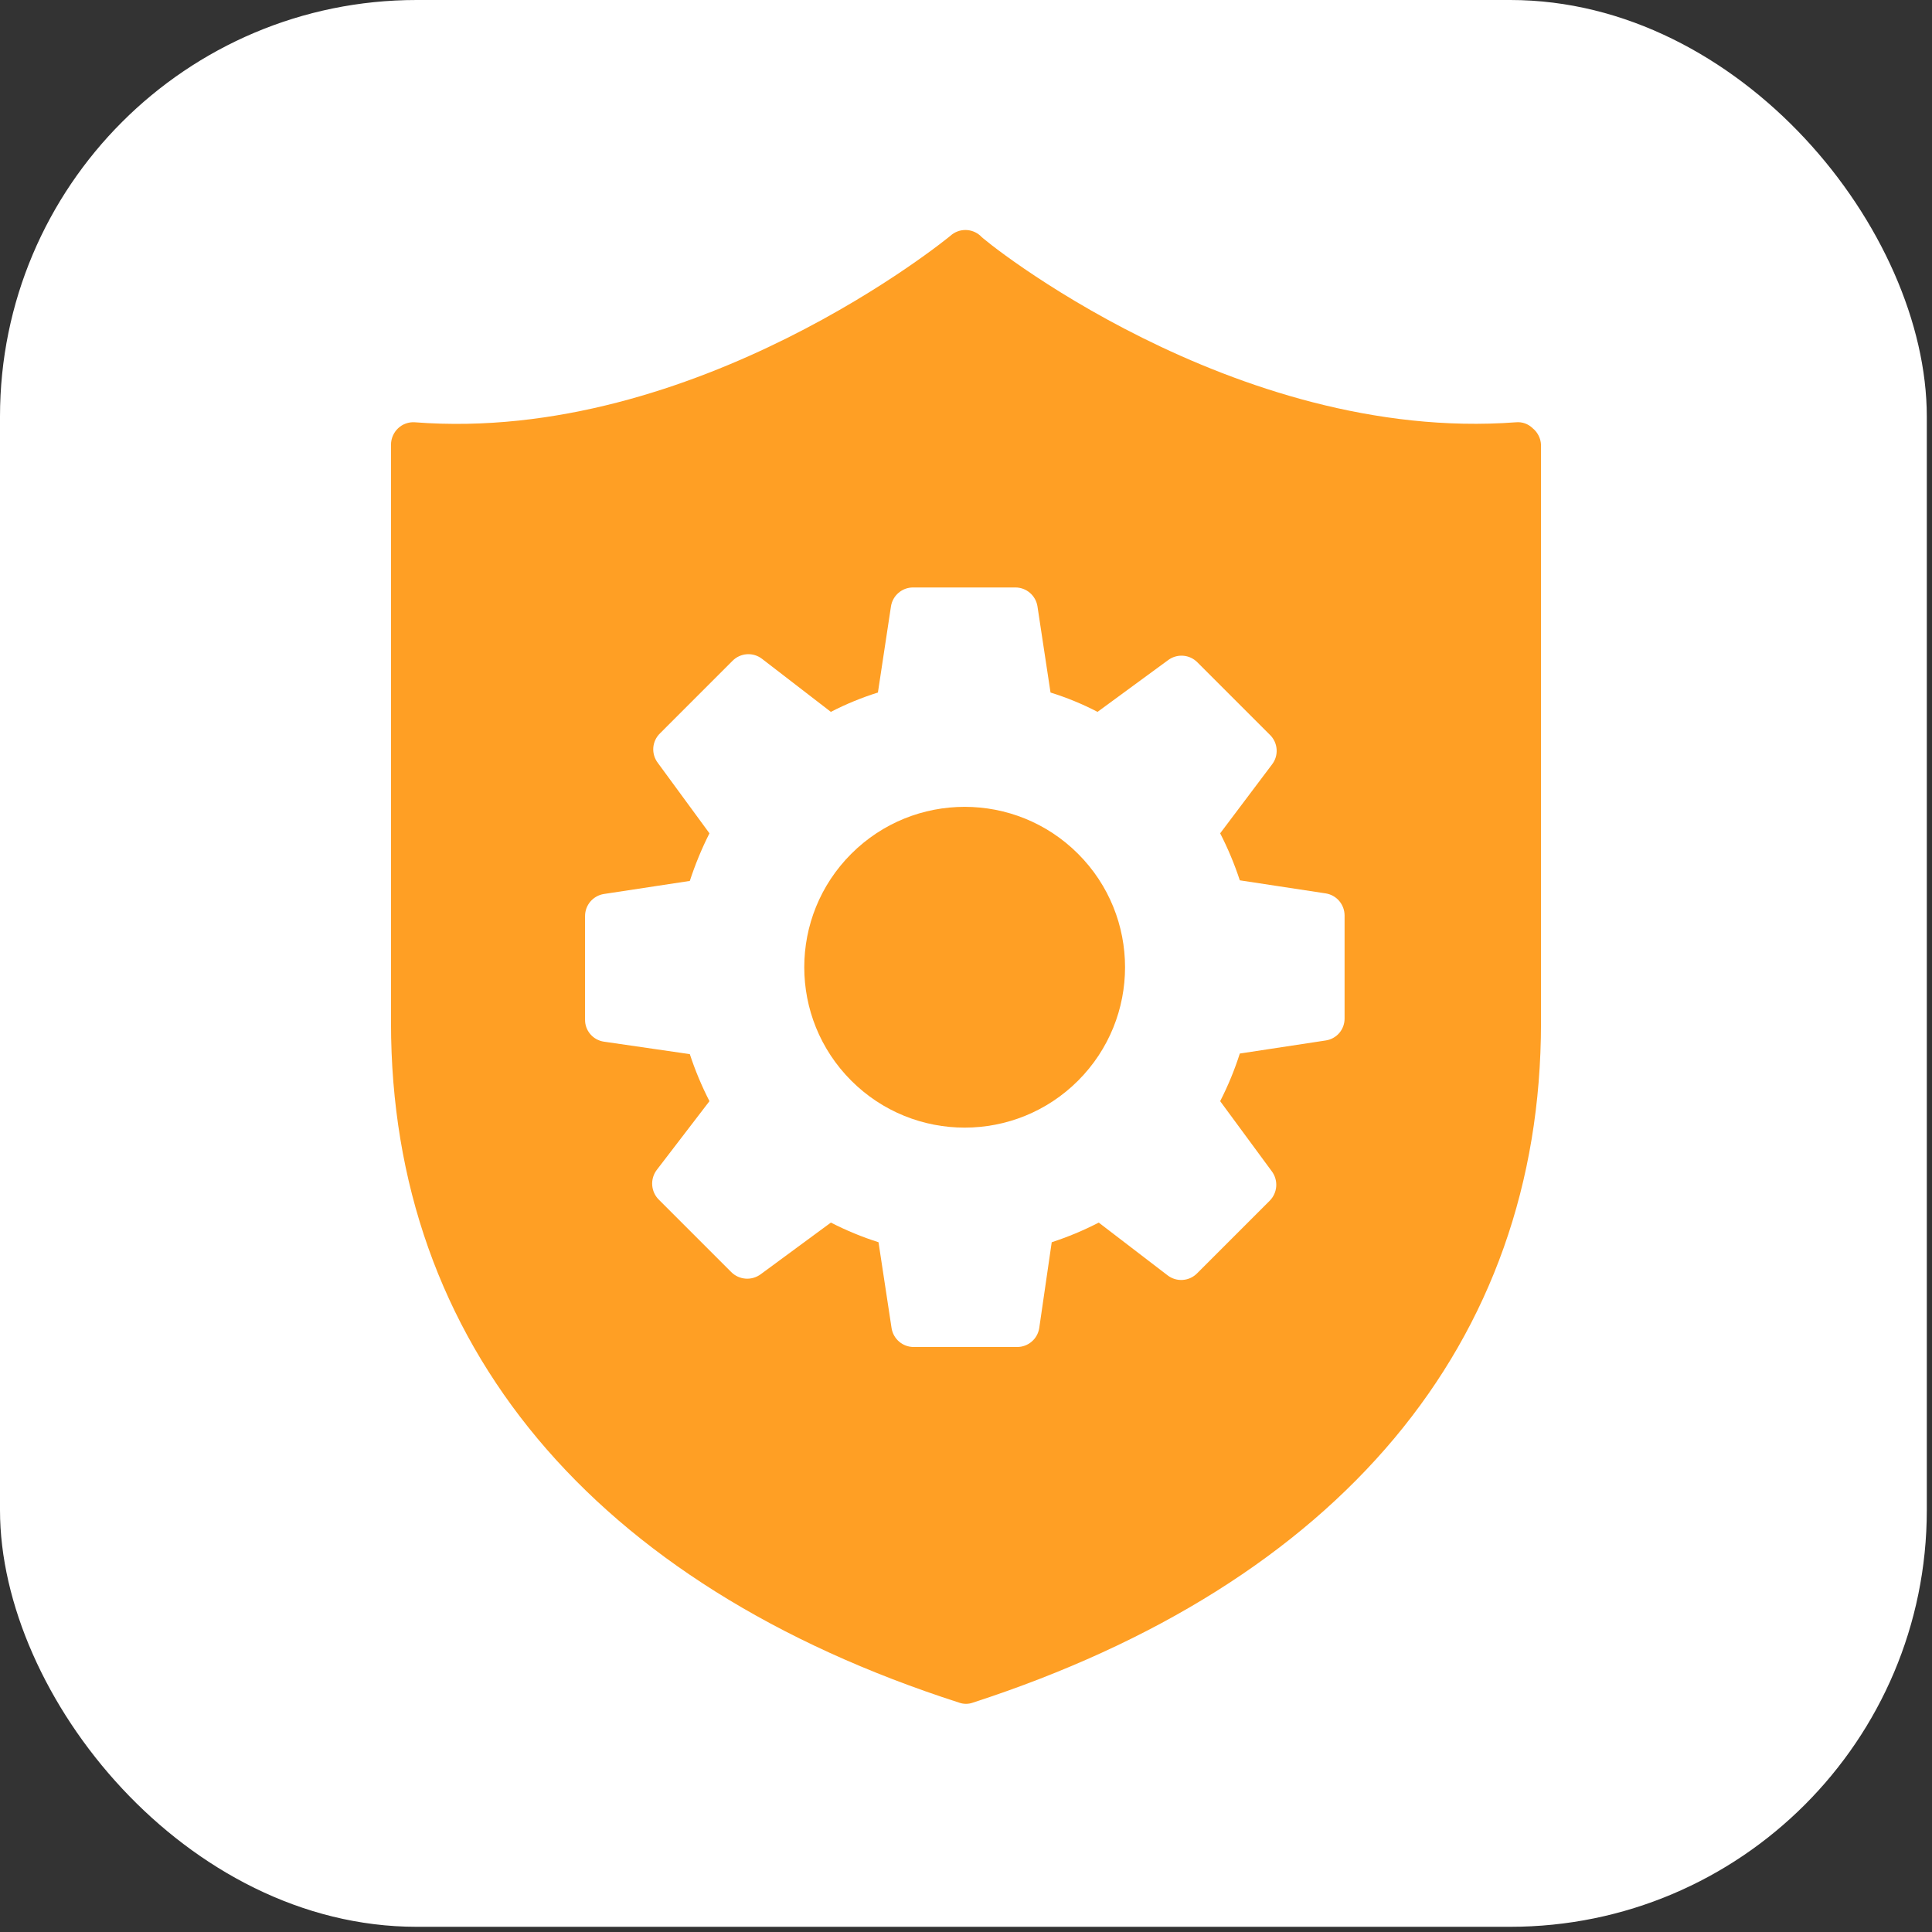
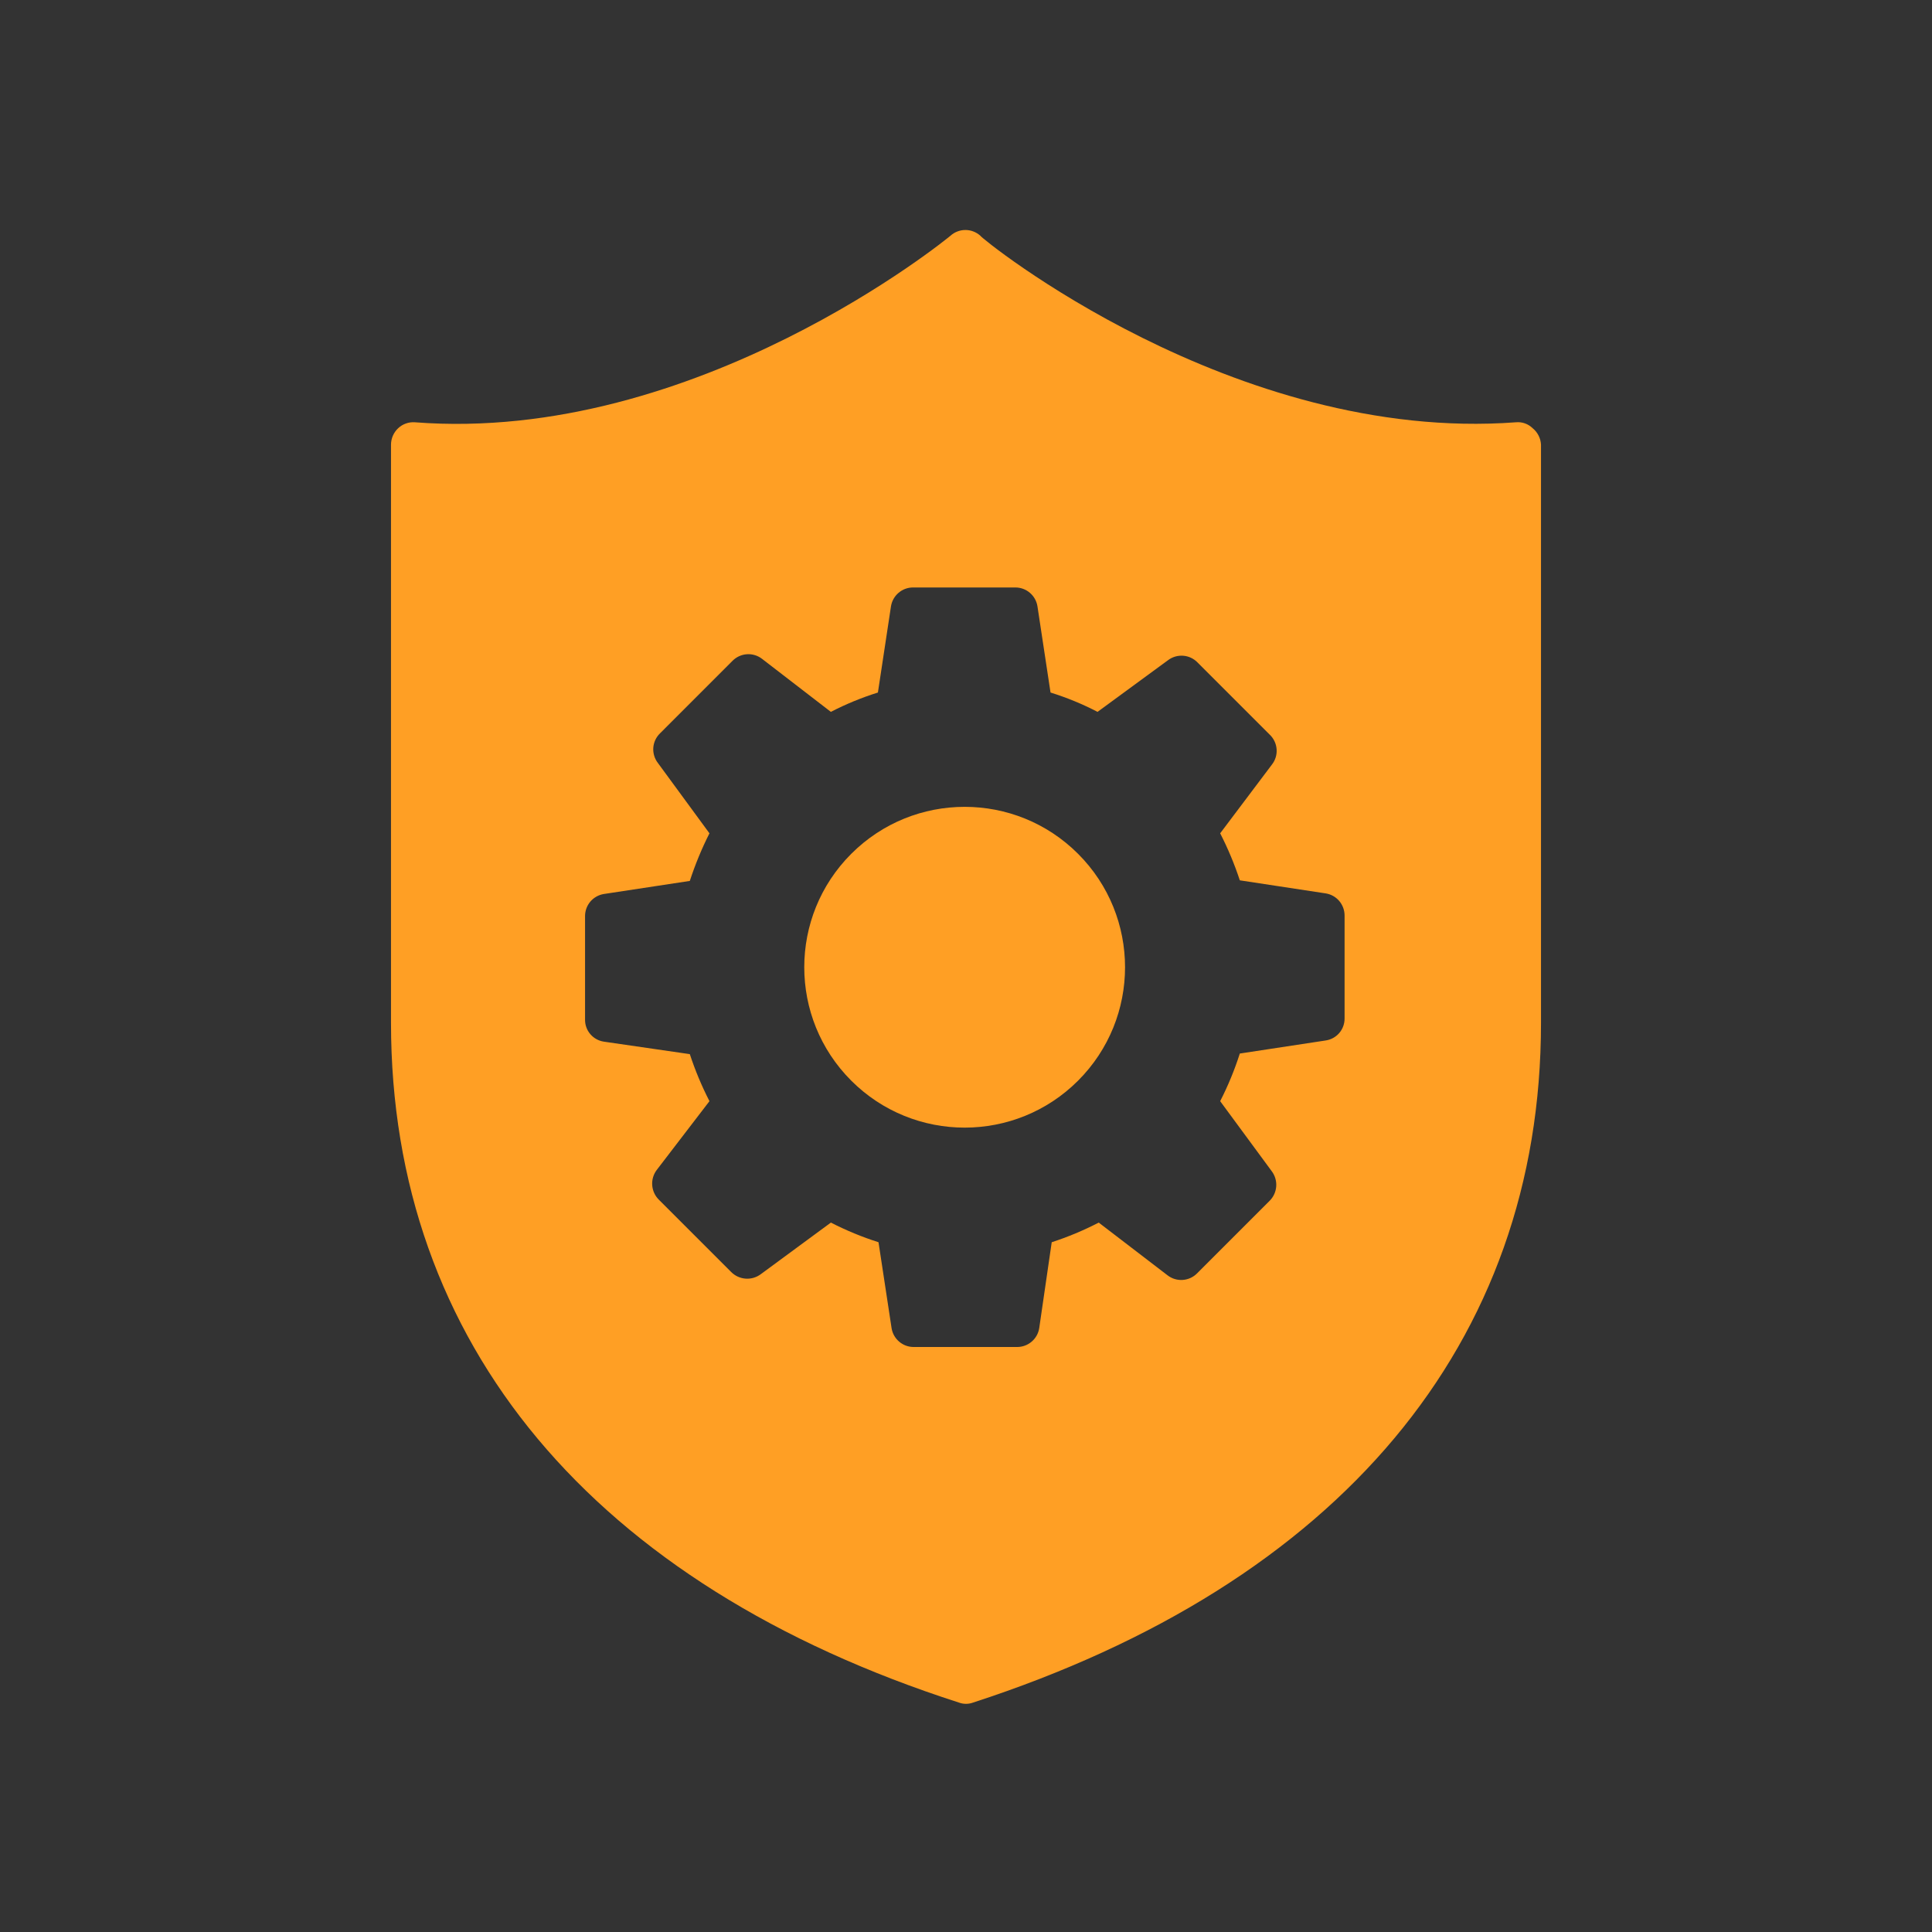
<svg xmlns="http://www.w3.org/2000/svg" width="84" height="84" viewBox="0 0 84 84" fill="none">
  <rect x="0" y="0" width="84" height="84" fill="#333333" stroke="none" />
-   <rect width="83.774" height="83.774" rx="18.113" fill="white" />
  <path fill-rule="evenodd" clip-rule="evenodd" d="M66.304 18.409C66.43 18.454 66.543 18.526 66.638 18.619C66.745 18.706 66.832 18.814 66.894 18.937C66.957 19.059 66.993 19.194 67 19.331V44.473C67 58.41 58.227 68.852 42.298 74.028C42.105 74.097 41.895 74.097 41.702 74.028C25.773 68.904 17 58.41 17 44.473V19.331C17.001 19.198 17.029 19.066 17.082 18.943C17.136 18.821 17.213 18.711 17.311 18.619C17.407 18.528 17.521 18.458 17.646 18.414C17.77 18.369 17.903 18.351 18.035 18.36C30.276 19.305 41.224 10.338 41.327 10.247C41.505 10.088 41.735 10 41.974 10C42.213 10 42.443 10.088 42.621 10.247C42.621 10.338 53.62 19.279 65.913 18.36C66.045 18.348 66.179 18.364 66.304 18.409ZM58.231 44.911C58.381 44.735 58.462 44.51 58.46 44.279V39.802C58.459 39.572 58.377 39.349 58.228 39.173C58.079 38.998 57.872 38.881 57.644 38.844L53.905 38.275C53.674 37.572 53.388 36.889 53.051 36.231L55.302 33.241C55.45 33.053 55.522 32.816 55.505 32.577C55.488 32.338 55.384 32.114 55.212 31.948L52.067 28.803C51.901 28.631 51.676 28.526 51.438 28.51C51.199 28.493 50.962 28.565 50.773 28.712L47.719 30.951C47.065 30.61 46.38 30.329 45.675 30.11L45.106 26.357C45.069 26.13 44.952 25.923 44.777 25.774C44.601 25.624 44.378 25.542 44.148 25.542H39.697C39.466 25.542 39.243 25.624 39.068 25.774C38.893 25.923 38.776 26.13 38.739 26.357L38.17 30.11C37.465 30.331 36.781 30.612 36.125 30.951L33.136 28.648C32.947 28.501 32.711 28.428 32.472 28.445C32.233 28.462 32.009 28.566 31.842 28.738L28.698 31.883C28.526 32.049 28.421 32.273 28.404 32.512C28.388 32.751 28.46 32.988 28.607 33.177L30.846 36.231C30.509 36.898 30.224 37.59 29.992 38.301L26.252 38.87C26.025 38.907 25.818 39.024 25.668 39.199C25.519 39.375 25.437 39.597 25.437 39.828V44.331C25.434 44.562 25.515 44.786 25.665 44.962C25.815 45.138 26.023 45.254 26.252 45.289L29.992 45.832C30.223 46.535 30.508 47.218 30.846 47.877L28.555 50.866C28.411 51.056 28.34 51.292 28.357 51.53C28.374 51.768 28.476 51.992 28.646 52.16L31.79 55.304C31.958 55.474 32.182 55.576 32.42 55.593C32.658 55.61 32.894 55.539 33.084 55.395L36.125 53.156C36.791 53.497 37.483 53.783 38.196 54.01L38.765 57.75C38.802 57.977 38.919 58.184 39.094 58.333C39.269 58.483 39.492 58.565 39.723 58.565H44.226C44.456 58.565 44.679 58.483 44.854 58.333C45.03 58.184 45.146 57.977 45.183 57.75L45.727 54.01C46.43 53.781 47.114 53.496 47.771 53.156L50.76 55.446C50.949 55.594 51.186 55.666 51.425 55.649C51.664 55.632 51.888 55.528 52.054 55.356L55.199 52.211C55.368 52.044 55.471 51.82 55.488 51.581C55.504 51.343 55.434 51.107 55.289 50.917L53.051 47.877C53.392 47.211 53.677 46.519 53.905 45.806L57.644 45.237C57.873 45.202 58.081 45.087 58.231 44.911ZM46.873 37.123C49.596 39.846 49.596 44.261 46.873 46.985C44.15 49.708 39.734 49.708 37.011 46.985C34.287 44.261 34.287 39.846 37.011 37.123C39.734 34.399 44.15 34.399 46.873 37.123Z" fill="#FF9F24" />
</svg>